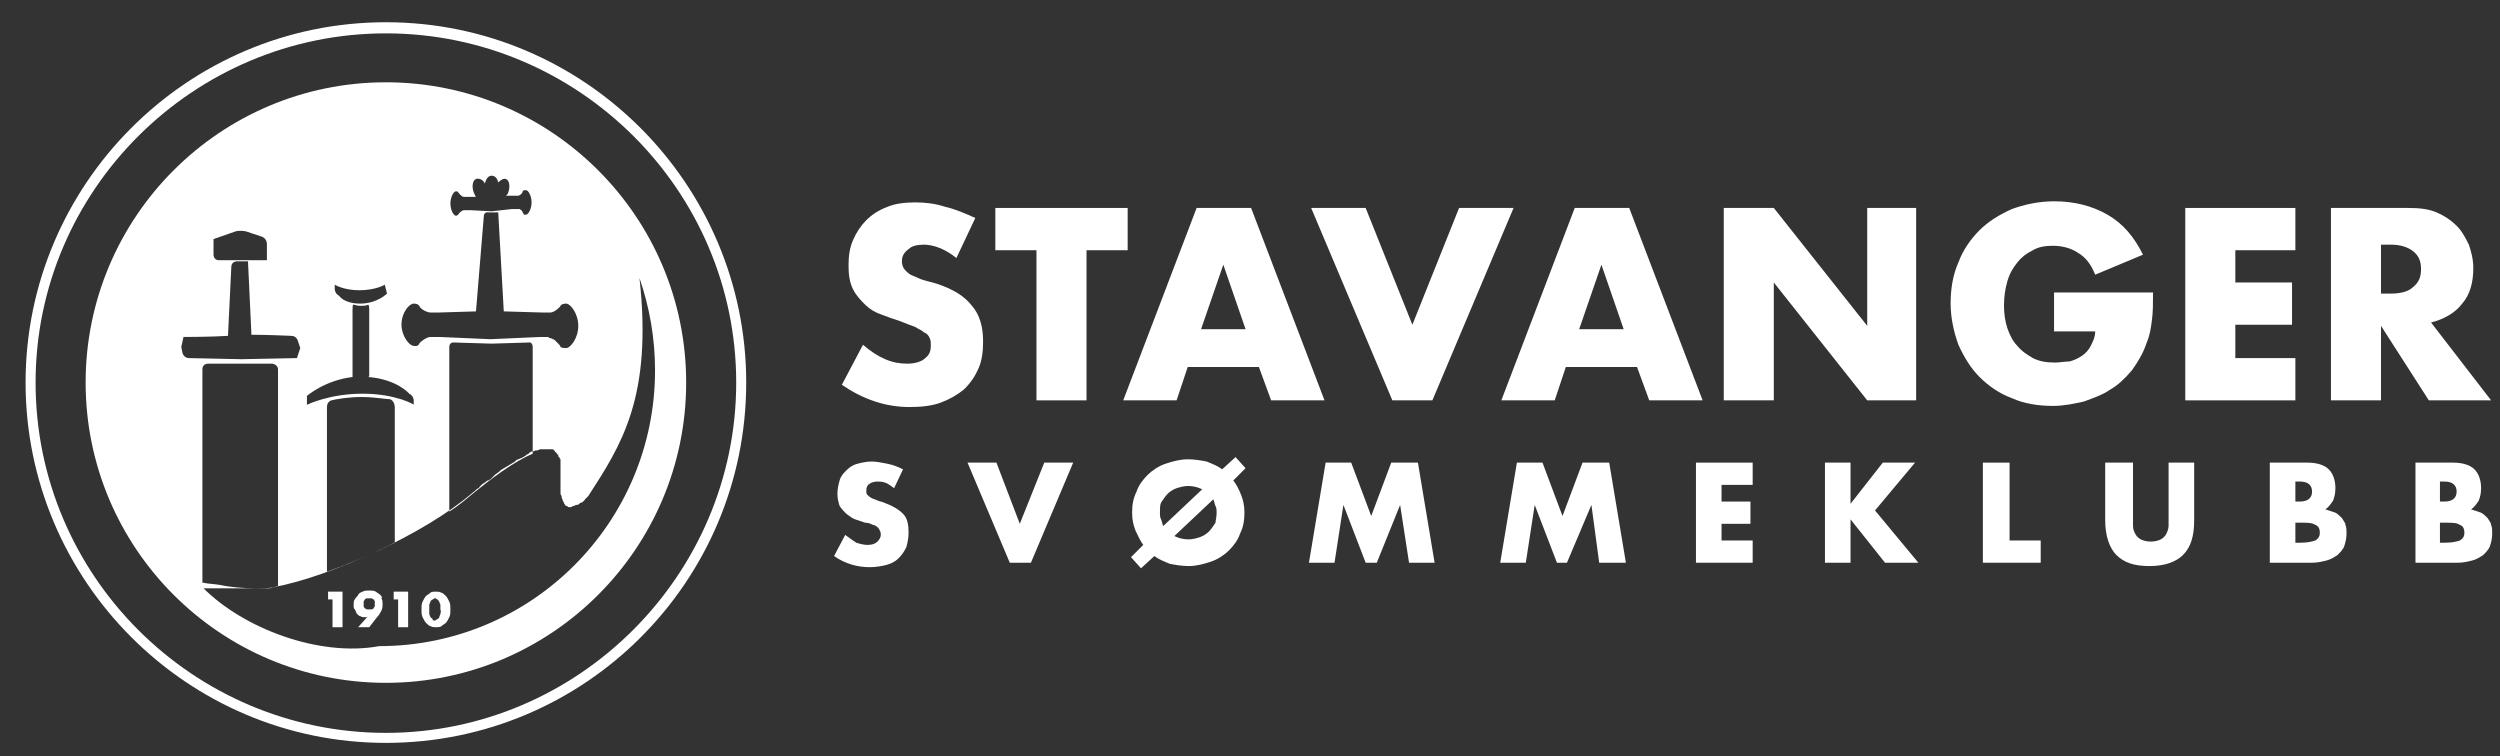
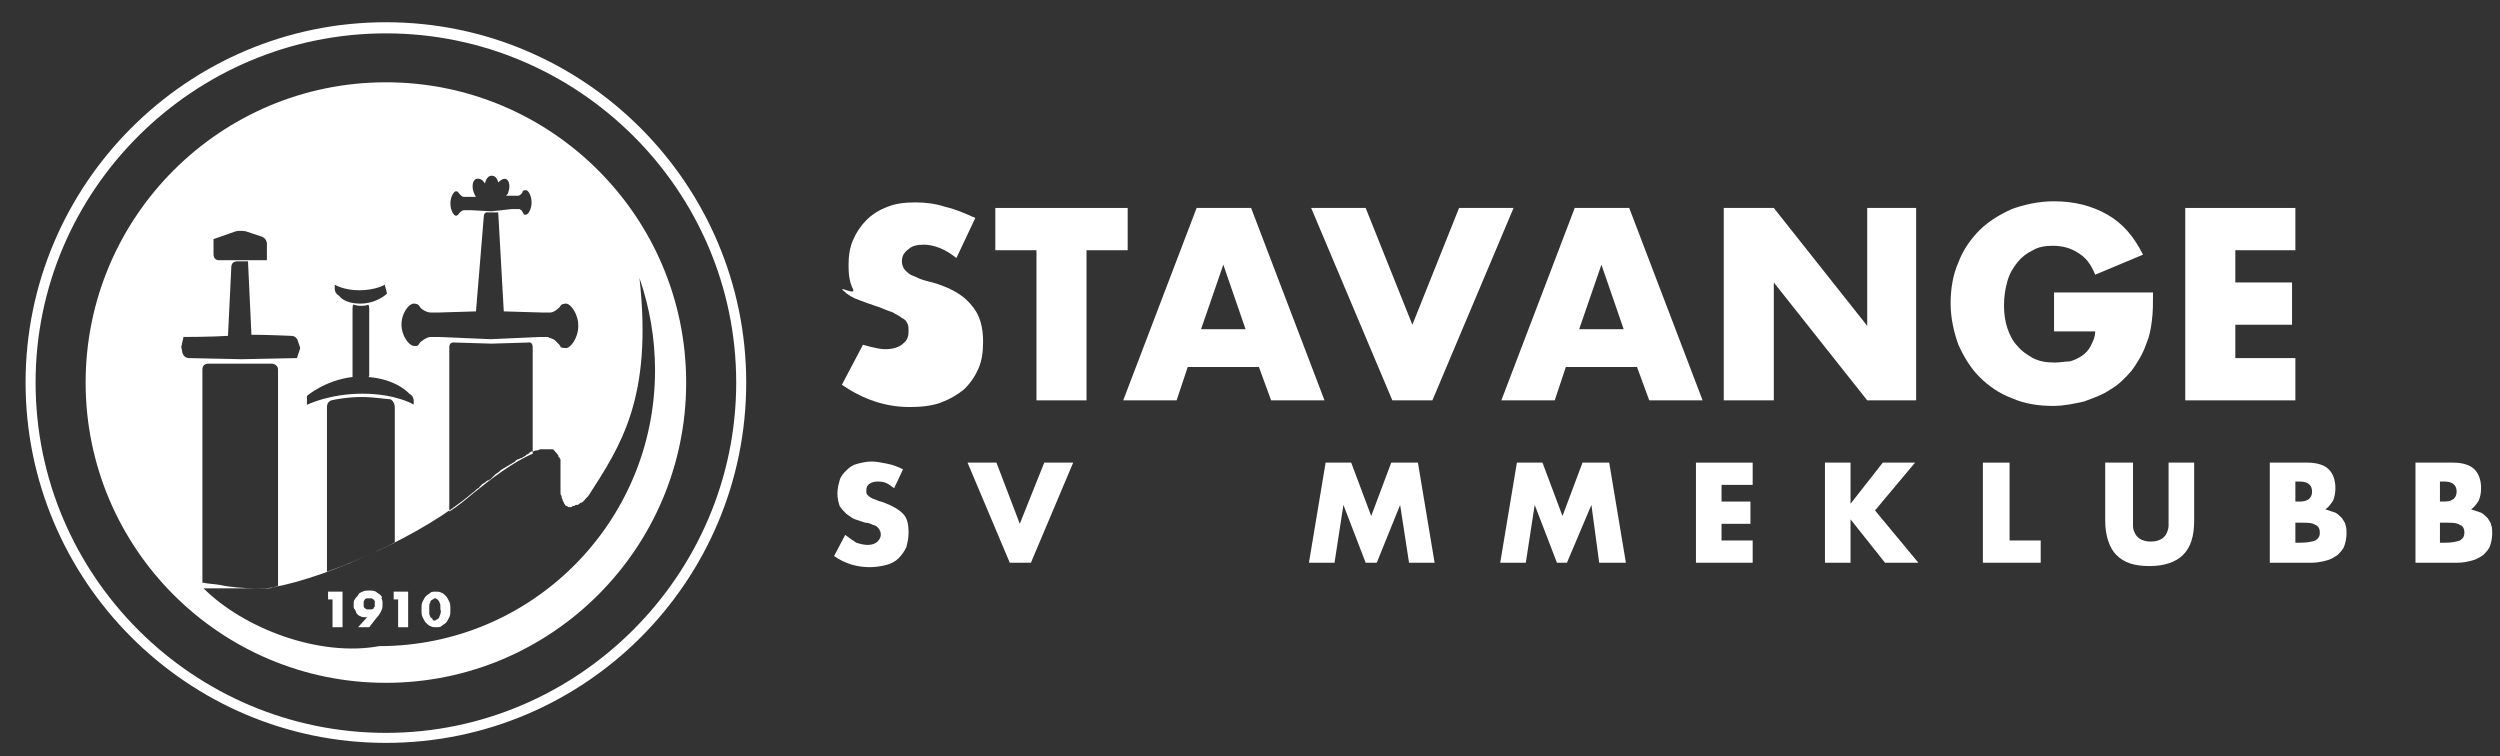
<svg xmlns="http://www.w3.org/2000/svg" version="1.1" id="Layer_1" x="0px" y="0px" viewBox="0 0 224.8 68" style="enable-background:new 0 0 224.8 68;" xml:space="preserve">
  <rect x="0" y="0" width="224.8" height="68" fill="#333333" stroke="none" />
  <style type="text/css">
	.st0{fill:#FFFFFF;}
</style>
  <path class="st0" d="M206.4,48.8h0.5c0.6,0,1-0.1,1.3-0.2c0.3-0.2,0.4-0.4,0.4-0.7s-0.1-0.6-0.4-0.7c-0.3-0.2-0.7-0.2-1.3-0.2h-0.5  V48.8z M206.4,45.1h0.4c0.7,0,1.1-0.3,1.1-0.9c0-0.6-0.4-0.9-1.1-0.9h-0.4V45.1z M204,41.6h3.5c0.8,0,1.5,0.2,1.9,0.6  c0.4,0.4,0.6,1,0.6,1.7c0,0.5-0.1,0.8-0.2,1.1c-0.2,0.3-0.4,0.6-0.7,0.8c0.3,0.1,0.6,0.2,0.9,0.3c0.2,0.1,0.4,0.3,0.6,0.5  c0.1,0.2,0.3,0.4,0.3,0.6c0.1,0.2,0.1,0.5,0.1,0.8c0,0.4-0.1,0.8-0.2,1.1c-0.1,0.3-0.4,0.6-0.6,0.8c-0.3,0.2-0.6,0.4-1,0.5  s-0.8,0.2-1.3,0.2h-3.8v-9H204z" />
  <path class="st0" d="M219.4,48.8h0.5c0.6,0,1-0.1,1.3-0.2c0.3-0.2,0.4-0.4,0.4-0.7s-0.1-0.6-0.4-0.7c-0.3-0.2-0.7-0.2-1.3-0.2h-0.5  V48.8z M219.4,45.1h0.4c0.7,0,1.1-0.3,1.1-0.9c0-0.6-0.4-0.9-1.1-0.9h-0.4V45.1z M217.1,41.6h3.5c0.8,0,1.5,0.2,1.9,0.6  c0.4,0.4,0.6,1,0.6,1.7c0,0.5-0.1,0.8-0.2,1.1c-0.2,0.3-0.4,0.6-0.7,0.8c0.3,0.1,0.6,0.2,0.9,0.3c0.2,0.1,0.4,0.3,0.6,0.5  c0.1,0.2,0.3,0.4,0.3,0.6c0.1,0.2,0.1,0.5,0.1,0.8c0,0.4-0.1,0.8-0.2,1.1c-0.1,0.3-0.4,0.6-0.6,0.8c-0.3,0.2-0.6,0.4-1,0.5  s-0.8,0.2-1.3,0.2h-3.8v-9H217.1z" />
  <g>
    <g>
      <path class="st0" d="M184.7,26.3h8.9c0,0.9,0,1.8-0.1,2.5c-0.1,0.8-0.2,1.4-0.5,2.1c-0.3,0.9-0.8,1.7-1.3,2.4    c-0.6,0.7-1.2,1.3-1.9,1.7c-0.7,0.5-1.6,0.8-2.4,1.1c-0.9,0.2-1.8,0.4-2.8,0.4c-1.3,0-2.6-0.2-3.7-0.7c-1.1-0.4-2.1-1.1-2.9-1.9    c-0.8-0.8-1.4-1.8-1.9-2.9c-0.4-1.1-0.7-2.4-0.7-3.7c0-1.3,0.2-2.6,0.7-3.7c0.4-1.1,1.1-2.1,1.9-2.9c0.8-0.8,1.8-1.4,2.9-1.9    c1.1-0.4,2.4-0.7,3.8-0.7c1.8,0,3.4,0.4,4.8,1.2c1.4,0.8,2.4,2,3.2,3.6l-4.3,1.8c-0.4-1-0.9-1.6-1.6-2c-0.6-0.4-1.4-0.6-2.2-0.6    c-0.7,0-1.3,0.1-1.8,0.4c-0.6,0.3-1,0.6-1.4,1.1s-0.7,1-0.9,1.7s-0.3,1.4-0.3,2.2c0,0.7,0.1,1.4,0.3,2s0.5,1.2,0.9,1.6    c0.4,0.5,0.9,0.8,1.4,1.1c0.6,0.3,1.2,0.4,2,0.4c0.4,0,0.9-0.1,1.3-0.1c0.4-0.1,0.8-0.3,1.1-0.5s0.6-0.5,0.8-0.9s0.4-0.8,0.4-1.3    h-3.7V26.3z" />
    </g>
    <polygon class="st0" points="206.4,22.5 201,22.5 201,25.4 206.1,25.4 206.1,29.2 201,29.2 201,32.2 206.4,32.2 206.4,36 196.5,36    196.5,18.7 206.4,18.7  " />
    <polygon class="st0" points="166.4,45.3 169.3,41.6 172.2,41.6 168.6,45.9 172.5,50.6 169.5,50.6 166.4,46.7 166.4,50.6    164.1,50.6 164.1,41.6 166.4,41.6  " />
    <polygon class="st0" points="180.7,41.6 180.7,48.6 183.5,48.6 183.5,50.6 178.3,50.6 178.3,41.6  " />
    <path class="st0" d="M191.8,41.6v4.9c0,0.3,0,0.5,0,0.8s0.1,0.5,0.2,0.7c0.1,0.2,0.3,0.4,0.5,0.5s0.5,0.2,0.9,0.2s0.7-0.1,0.9-0.2   c0.2-0.1,0.4-0.3,0.5-0.5s0.2-0.5,0.2-0.7c0-0.3,0-0.5,0-0.8v-4.9h2.3v5.2c0,1.4-0.3,2.4-1,3.1c-0.6,0.6-1.6,1-3,1s-2.3-0.3-3-1   c-0.6-0.6-1-1.7-1-3.1v-5.2H191.8z" />
-     <path class="st0" d="M86,23.2c-0.5-0.4-1-0.7-1.5-0.9c-0.5-0.2-1-0.3-1.4-0.3c-0.6,0-1.1,0.1-1.4,0.4c-0.4,0.3-0.6,0.6-0.6,1.1   c0,0.3,0.1,0.6,0.3,0.8c0.2,0.2,0.4,0.4,0.7,0.5c0.3,0.1,0.6,0.3,1,0.4s0.7,0.2,1.1,0.3c1.5,0.5,2.5,1.1,3.2,2c0.7,0.8,1,1.9,1,3.2   c0,0.9-0.1,1.7-0.4,2.4c-0.3,0.7-0.7,1.3-1.3,1.9c-0.6,0.5-1.3,0.9-2.1,1.2c-0.8,0.3-1.8,0.4-2.8,0.4c-2.2,0-4.2-0.7-6.1-2l1.9-3.6   c0.7,0.6,1.3,1,2,1.3s1.3,0.4,2,0.4s1.3-0.2,1.6-0.5c0.4-0.3,0.5-0.7,0.5-1.1c0-0.3,0-0.5-0.1-0.7s-0.2-0.4-0.5-0.5   c-0.2-0.2-0.5-0.3-0.8-0.5c-0.3-0.1-0.8-0.3-1.3-0.5c-0.6-0.2-1.2-0.4-1.7-0.6c-0.6-0.2-1.1-0.5-1.5-0.9S77,26.6,76.7,26   c-0.3-0.6-0.4-1.3-0.4-2.1c0-0.9,0.1-1.6,0.4-2.3c0.3-0.7,0.7-1.3,1.2-1.8s1.1-0.9,1.9-1.2c0.7-0.3,1.6-0.4,2.5-0.4   s1.8,0.1,2.7,0.4c0.9,0.2,1.8,0.6,2.7,1L86,23.2z" />
+     <path class="st0" d="M86,23.2c-0.5-0.4-1-0.7-1.5-0.9c-0.5-0.2-1-0.3-1.4-0.3c-0.6,0-1.1,0.1-1.4,0.4c-0.4,0.3-0.6,0.6-0.6,1.1   c0,0.3,0.1,0.6,0.3,0.8c0.2,0.2,0.4,0.4,0.7,0.5c0.3,0.1,0.6,0.3,1,0.4s0.7,0.2,1.1,0.3c1.5,0.5,2.5,1.1,3.2,2c0.7,0.8,1,1.9,1,3.2   c0,0.9-0.1,1.7-0.4,2.4c-0.3,0.7-0.7,1.3-1.3,1.9c-0.6,0.5-1.3,0.9-2.1,1.2c-0.8,0.3-1.8,0.4-2.8,0.4c-2.2,0-4.2-0.7-6.1-2l1.9-3.6   s1.3,0.4,2,0.4s1.3-0.2,1.6-0.5c0.4-0.3,0.5-0.7,0.5-1.1c0-0.3,0-0.5-0.1-0.7s-0.2-0.4-0.5-0.5   c-0.2-0.2-0.5-0.3-0.8-0.5c-0.3-0.1-0.8-0.3-1.3-0.5c-0.6-0.2-1.2-0.4-1.7-0.6c-0.6-0.2-1.1-0.5-1.5-0.9S77,26.6,76.7,26   c-0.3-0.6-0.4-1.3-0.4-2.1c0-0.9,0.1-1.6,0.4-2.3c0.3-0.7,0.7-1.3,1.2-1.8s1.1-0.9,1.9-1.2c0.7-0.3,1.6-0.4,2.5-0.4   s1.8,0.1,2.7,0.4c0.9,0.2,1.8,0.6,2.7,1L86,23.2z" />
    <polygon class="st0" points="97.7,22.5 97.7,36 93.2,36 93.2,22.5 89.5,22.5 89.5,18.7 101.4,18.7 101.4,22.5  " />
    <path class="st0" d="M112,29.6l-2-5.8l-2,5.8C108,29.6,112,29.6,112,29.6z M113.2,33h-6.4l-1,3H101l6.6-17.3h4.9l6.6,17.3h-4.8   L113.2,33z" />
    <polygon class="st0" points="122.8,18.7 127,29.2 131.2,18.7 136.1,18.7 128.8,36 125.2,36 117.9,18.7  " />
    <path class="st0" d="M146,29.6l-2-5.8l-2,5.8C142,29.6,146,29.6,146,29.6z M147.2,33h-6.4l-1,3H135l6.6-17.3h4.9l6.6,17.3h-4.8   L147.2,33z" />
    <polygon class="st0" points="155,36 155,18.7 159.5,18.7 167.9,29.3 167.9,18.7 172.3,18.7 172.3,36 167.9,36 159.5,25.4 159.5,36     " />
    <g>
-       <path class="st0" d="M214.1,26.4h0.9c0.9,0,1.6-0.2,2-0.6c0.5-0.4,0.7-0.9,0.7-1.6s-0.2-1.2-0.7-1.6s-1.2-0.6-2-0.6h-0.9V26.4z     M224,36h-5.6l-4.3-6.7V36h-4.5V18.7h7c1,0,1.8,0.1,2.5,0.4s1.3,0.7,1.8,1.2s0.8,1.1,1.1,1.7c0.2,0.6,0.4,1.3,0.4,2.1    c0,1.3-0.3,2.4-1,3.2c-0.6,0.8-1.6,1.4-2.8,1.7L224,36z" />
      <path class="st0" d="M80.4,43.9c-0.3-0.2-0.5-0.4-0.8-0.5s-0.5-0.1-0.7-0.1c-0.3,0-0.6,0.1-0.7,0.2c-0.2,0.1-0.3,0.3-0.3,0.6    c0,0.2,0,0.3,0.1,0.4c0.1,0.1,0.2,0.2,0.4,0.3c0.2,0.1,0.3,0.1,0.5,0.2c0.2,0.1,0.4,0.1,0.6,0.2c0.8,0.3,1.3,0.6,1.7,1    c0.4,0.4,0.5,1,0.5,1.7c0,0.5-0.1,0.9-0.2,1.3c-0.2,0.4-0.4,0.7-0.7,1c-0.3,0.3-0.7,0.5-1.1,0.6S78.8,51,78.2,51    c-1.1,0-2.2-0.3-3.2-1l1-1.9c0.4,0.3,0.7,0.5,1,0.7c0.3,0.1,0.7,0.2,1,0.2c0.4,0,0.7-0.1,0.9-0.3c0.2-0.2,0.3-0.4,0.3-0.6    c0-0.1,0-0.3-0.1-0.4c0-0.1-0.1-0.2-0.2-0.3s-0.3-0.2-0.4-0.2c-0.2-0.1-0.4-0.2-0.7-0.2c-0.3-0.1-0.6-0.2-0.9-0.3    s-0.5-0.3-0.8-0.5c-0.2-0.2-0.4-0.4-0.6-0.7c-0.1-0.3-0.2-0.7-0.2-1.1c0-0.4,0.1-0.9,0.2-1.2c0.1-0.4,0.4-0.7,0.6-0.9    c0.3-0.3,0.6-0.5,1-0.6s0.8-0.2,1.3-0.2c0.4,0,0.9,0.1,1.4,0.2c0.5,0.1,1,0.3,1.4,0.5L80.4,43.9z" />
    </g>
    <polygon class="st0" points="89.6,41.6 91.7,47.1 93.9,41.6 96.5,41.6 92.7,50.6 90.8,50.6 87,41.6  " />
    <g>
-       <path class="st0" d="M109.4,46.1c0-0.2,0-0.4-0.1-0.6c-0.1-0.2-0.1-0.4-0.2-0.6l-3.5,3.3c0.4,0.2,0.8,0.3,1.3,0.3    c0.3,0,0.7-0.1,1-0.2c0.3-0.1,0.6-0.3,0.8-0.5c0.2-0.2,0.4-0.5,0.6-0.8C109.3,46.8,109.4,46.5,109.4,46.1 M104.3,46.1    c0,0.2,0,0.4,0.1,0.6c0.1,0.2,0.1,0.4,0.2,0.6l3.5-3.3c-0.4-0.2-0.8-0.3-1.3-0.3c-0.3,0-0.7,0.1-1,0.2c-0.3,0.1-0.6,0.3-0.8,0.5    c-0.2,0.2-0.4,0.5-0.6,0.8C104.3,45.4,104.3,45.8,104.3,46.1 M101.8,46.1c0-0.7,0.1-1.3,0.4-1.9c0.2-0.6,0.6-1.1,1-1.5    s1-0.8,1.6-1s1.3-0.4,2-0.4c0.6,0,1.2,0.1,1.7,0.2c0.5,0.2,1,0.4,1.4,0.7l1.2-1.1l0.9,1l-1.1,1.1c0.3,0.4,0.5,0.8,0.7,1.3    s0.3,1,0.3,1.6c0,0.7-0.1,1.3-0.4,1.9c-0.2,0.6-0.6,1.1-1,1.5s-1,0.8-1.6,1s-1.3,0.4-2,0.4c-0.6,0-1.2-0.1-1.7-0.2    c-0.5-0.2-1-0.4-1.4-0.7l-1.2,1.1l-0.9-1l1.1-1.1c-0.3-0.4-0.5-0.9-0.7-1.3C101.9,47.2,101.8,46.7,101.8,46.1" />
-     </g>
+       </g>
    <polygon class="st0" points="117.7,50.6 119.2,41.6 121.5,41.6 123.3,46.4 125.1,41.6 127.5,41.6 129,50.6 126.7,50.6 125.9,45.4    123.8,50.6 122.8,50.6 120.8,45.4 120,50.6  " />
    <polygon class="st0" points="134.9,50.6 136.4,41.6 138.7,41.6 140.5,46.4 142.3,41.6 144.7,41.6 146.2,50.6 143.8,50.6    143.1,45.4 140.9,50.6 140,50.6 138,45.4 137.2,50.6  " />
    <polygon class="st0" points="157.6,43.6 154.8,43.6 154.8,45.1 157.4,45.1 157.4,47.1 154.8,47.1 154.8,48.6 157.6,48.6    157.6,50.6 152.5,50.6 152.5,41.6 157.6,41.6  " />
    <g>
      <g>
        <g>
          <path class="st0" d="M34.2,53.5c-0.1-0.1-0.3-0.2-0.4-0.3c-0.2-0.1-0.4-0.1-0.6-0.1c-0.2,0-0.4,0-0.6,0.1      c-0.2,0.1-0.3,0.1-0.4,0.3s-0.2,0.2-0.3,0.4c-0.1,0.1-0.1,0.3-0.1,0.5c0,0.2,0,0.3,0.1,0.4c0.1,0.1,0.1,0.3,0.2,0.4      c0.1,0.1,0.2,0.2,0.3,0.2c0.1,0.1,0.3,0.1,0.4,0.1c0,0,0.1,0,0.1,0c0.1,0,0.1,0,0.2-0.1h0l-0.9,1h1l0.7-0.9      c0.2-0.2,0.3-0.4,0.4-0.6c0.1-0.2,0.1-0.4,0.1-0.6c0-0.2,0-0.3-0.1-0.5C34.4,53.7,34.3,53.6,34.2,53.5z M33.7,54.5      c0,0.1-0.1,0.1-0.1,0.2c0,0-0.1,0.1-0.2,0.1c-0.1,0-0.1,0-0.2,0c-0.1,0-0.1,0-0.2,0c-0.1,0-0.1-0.1-0.2-0.1c0,0-0.1-0.1-0.1-0.2      c0-0.1,0-0.1,0-0.2s0-0.1,0-0.2c0-0.1,0.1-0.1,0.1-0.2c0,0,0.1-0.1,0.2-0.1c0.1,0,0.1,0,0.2,0s0.1,0,0.2,0      c0.1,0,0.1,0.1,0.2,0.1c0,0,0.1,0.1,0.1,0.2c0,0.1,0,0.1,0,0.2C33.7,54.4,33.7,54.5,33.7,54.5z" />
          <path class="st0" d="M40.1,53.6c-0.1-0.1-0.3-0.3-0.4-0.3c-0.2-0.1-0.3-0.1-0.5-0.1c-0.2,0-0.4,0-0.5,0.1s-0.3,0.2-0.4,0.3      c-0.1,0.1-0.2,0.3-0.3,0.5c-0.1,0.2-0.1,0.4-0.1,0.7c0,0.3,0,0.5,0.1,0.7c0.1,0.2,0.2,0.4,0.3,0.5c0.1,0.1,0.3,0.3,0.4,0.3      c0.2,0.1,0.3,0.1,0.5,0.1c0.2,0,0.4,0,0.5-0.1s0.3-0.2,0.4-0.3s0.2-0.3,0.3-0.5c0.1-0.2,0.1-0.4,0.1-0.7c0-0.3,0-0.5-0.1-0.7      C40.3,53.9,40.2,53.7,40.1,53.6z M39.6,55.2c0,0.1-0.1,0.2-0.1,0.3c0,0.1-0.1,0.1-0.2,0.2c-0.1,0-0.1,0.1-0.2,0.1      c-0.1,0-0.2,0-0.2-0.1s-0.1-0.1-0.2-0.2c0-0.1-0.1-0.2-0.1-0.3c0-0.1,0-0.2,0-0.4c0-0.1,0-0.3,0-0.4c0-0.1,0.1-0.2,0.1-0.3      c0-0.1,0.1-0.1,0.2-0.2c0.1,0,0.1-0.1,0.2-0.1c0.1,0,0.1,0,0.2,0.1c0.1,0,0.1,0.1,0.2,0.2c0,0.1,0.1,0.2,0.1,0.3      c0,0.1,0,0.2,0,0.4C39.7,55,39.6,55.1,39.6,55.2z" />
          <polygon class="st0" points="35.4,53.9 35.8,53.9 35.8,56.4 36.7,56.4 36.7,53.2 35.4,53.2     " />
          <polygon class="st0" points="29.5,53.9 29.9,53.9 29.9,56.4 30.8,56.4 30.8,53.2 29.5,53.2     " />
          <path class="st0" d="M34.7,66.8c17.9,0,32.4-14.5,32.4-32.4C67.1,16.6,52.6,2,34.7,2S2.3,16.6,2.3,34.4S16.8,66.8,34.7,66.8z       M34.7,3C52,3,66.2,17.1,66.2,34.4S52,65.9,34.7,65.9S3.2,51.8,3.2,34.4C3.2,17.1,17.4,3,34.7,3z" />
          <path class="st0" d="M34.7,7.4c-14.9,0-27,12.1-27,27s12.1,27,27,27c14.9,0,27-12.1,27-27S49.6,7.4,34.7,7.4z M44.1,30.5      l-4.6-0.2c-0.5,0-0.5,0-0.5,0c0,0,0,0,0,0c0,0-0.3,0-0.3,0c-0.3,0-0.9,0.4-1,0.6c-0.1,0.3-0.5,0.2-0.5,0.2      c-0.4,0-1.1-0.9-1.1-1.9c0-1.1,0.7-1.9,1.1-1.9c0.4,0,0.5,0.2,0.5,0.2c0.1,0.3,0.7,0.6,1,0.6c0.3,0,0.3,0,0.3,0c0,0,0,0,0,0      c0,0,0.5,0,0.5,0l3.3-0.1l0.7-8.5c0-0.5,0.4-0.4,0.4-0.4l0.3,0l0.6,0l0.5,8.9l3.4,0.1c0.5,0,0.5,0,0.5,0c0,0,0,0,0,0      c0,0,0.3,0,0.3,0c0.3,0,0.8-0.4,0.9-0.6s0.5-0.2,0.5-0.2c0.4,0,1.1,0.9,1.1,2c0,1.1-0.7,2-1.1,2c-0.4,0-0.5-0.1-0.5-0.1      c0-0.1-0.1-0.2-0.2-0.3c0,0,0,0,0,0c-0.1-0.1-0.2-0.2-0.3-0.3c0,0,0,0,0,0c-0.1-0.1-0.2-0.1-0.4-0.2c0,0,0,0,0,0      c-0.1,0-0.1,0-0.2-0.1c0,0,0,0,0,0c-0.1,0-0.1,0-0.2,0c0,0,0,0,0,0c0,0,0,0,0,0c0,0-0.5,0-0.5,0L44.1,30.5z M47.9,31.2v9.6      c-1.7,0.7-3.8,2.3-5.4,3.6c-0.6,0.5-1.3,1.1-2.1,1.6V31.2c0-0.5,0.5-0.4,0.5-0.4l3.3,0.1l3.3-0.1C47.9,30.7,47.9,31.2,47.9,31.2      z M32.6,35.4c-3,0-5,1-5,1v-0.8c0,0,1.6-1.4,4.1-1.7v-6.1c0-0.5,0.1-0.4,0.1-0.4c0.1,0,0.3,0.1,0.6,0.1c0.3,0,0.5,0,0.7-0.1      c0.1,0,0.1,0.4,0.1,0.4v5.9c0,0.1,0,0.2-0.1,0.2c2.6,0.2,3.7,1.5,3.7,1.5c0.4,0.2,0.4,0.6,0.4,0.6v0.4      C37.3,36.4,35.6,35.4,32.6,35.4z M35.5,36.6v12.2c-2,1-4.1,1.9-6.1,2.6V36.6c0-0.5,0.4-0.6,0.4-0.6c0.4-0.1,1.5-0.3,2.7-0.3      c1.2,0,2.2,0.2,2.6,0.2C35.5,36.1,35.5,36.6,35.5,36.6z M42.6,17.3c-0.2-0.5-0.1-1.1,0.2-1.2c0.2-0.1,0.6,0,0.8,0.4      c0.1-0.4,0.3-0.7,0.6-0.7c0.3,0,0.5,0.2,0.6,0.6c0.2-0.2,0.5-0.4,0.7-0.3c0.3,0.1,0.4,0.7,0.2,1.2c0,0.1-0.1,0.2-0.2,0.3l0.6,0      c0.4,0,0.4,0,0.4,0c0,0,0,0,0,0c0,0,0.1,0,0.1,0c0.1,0,0.4-0.2,0.4-0.4c0-0.1,0.3-0.1,0.3-0.1c0.2,0,0.5,0.5,0.5,1.1      c0,0.6-0.3,1.1-0.5,1.1c-0.2,0-0.2,0-0.2,0c0,0,0-0.1-0.1-0.2c0,0,0,0,0,0c0-0.1-0.1-0.1-0.1-0.2l0,0c-0.1,0-0.1-0.1-0.2-0.1      c0,0,0,0,0,0c0,0-0.1,0-0.1,0c0,0,0,0,0,0c0,0-0.1,0-0.1,0c0,0,0,0,0,0c0,0,0,0,0,0c0,0-0.5,0-0.5,0L44.2,19l-1.9-0.1      c-0.4,0-0.4,0-0.4,0c0,0,0,0,0,0c0,0-0.2,0-0.2,0c-0.1,0-0.4,0.2-0.5,0.4c-0.1,0.1-0.2,0.1-0.2,0.1c-0.2,0-0.5-0.5-0.5-1.1      c0-0.6,0.3-1.1,0.5-1.1c0.2,0,0.2,0.1,0.2,0.1c0.1,0.1,0.3,0.4,0.5,0.4c0.2,0,0.2,0,0.2,0c0,0,0,0,0,0c0,0,0.4,0,0.4,0l0.5,0      C42.7,17.6,42.7,17.5,42.6,17.3z M34.8,26.4c0,0-0.9,0.9-2.4,0.9c-1.5,0-1.9-0.7-1.9-0.7c-0.4-0.2-0.4-0.6-0.4-0.6l0-0.4      c0,0,0.8,0.5,2.2,0.5c1.5,0,2.3-0.5,2.3-0.5L34.8,26.4z M24,21.9v1.5h-4.3c-0.5,0-0.5-0.5-0.5-0.5v-1.4l2-0.7      c0.4-0.1,0.9,0,0.9,0l1.5,0.5C24,21.5,24,21.9,24,21.9z M16.5,30.3c0,0,2.5,0,4-0.1l0.3-6.2c0-0.5,0.5-0.5,0.5-0.5h1l0.3,6.4      c0,0.1,0,0.2,0,0.2c1.4,0,3.6,0.1,3.6,0.1c0.5,0,0.6,0.5,0.6,0.5l0.2,0.6l-0.3,0.9l-5,0.1L17,32.2c-0.5,0-0.6-0.5-0.6-0.5      l-0.1-0.5L16.5,30.3z M25,33.2v19.5c-0.1,0-0.2,0-0.3,0.1c-0.5,0.1-1.1,0.1-1.7,0.1c-1.1,0-2.3-0.1-3.2-0.3      c-0.6-0.1-1.1-0.1-1.5-0.2l-0.1,0V33.2c0-0.5,0.5-0.5,0.5-0.5h5.8C25,32.8,25,33.2,25,33.2z M18.3,52.9c0.1,0,0.2,0,0.2,0      c0,0,0.1,0,0.1,0c0.1,0,0.1,0,0.2,0c0,0,0.1,0,0.1,0c0.1,0,0.2,0,0.3,0l0,0c0.1,0,0.2,0,0.3,0c0,0,0,0,0,0c0.1,0,0.2,0,0.4,0      c0.1,0,0.1,0,0.2,0c0,0,0.1,0,0.1,0c0.1,0,0.2,0,0.4,0c0,0,0.1,0,0.1,0c0.1,0,0.2,0,0.3,0c0,0,0.1,0,0.1,0c0.1,0,0.2,0,0.3,0      c0,0,0.1,0,0.1,0c0.1,0,0.3,0,0.4,0c0,0,0.1,0,0.1,0c0.1,0,0.2,0,0.3,0c0,0,0.1,0,0.1,0c0.1,0,0.2,0,0.3,0c0,0,0.1,0,0.1,0      c0,0,0,0,0,0c0.1,0,0.2,0,0.2,0c0.1,0,0.1,0,0.2,0c0.1,0,0.2,0,0.3,0c0.1,0,0.1,0,0.2,0c0.1,0,0.2,0,0.3,0c0,0,0.1,0,0.1,0      c0.2,0,0.3,0,0.5-0.1c4.9-0.9,13.5-4.7,17.9-8.5c0.2-0.1,0.3-0.3,0.5-0.4c0.1,0,0.1-0.1,0.1-0.1c0.1-0.1,0.2-0.2,0.3-0.3      c0.1,0,0.1-0.1,0.2-0.1c0.1-0.1,0.2-0.2,0.3-0.2c0.1,0,0.1-0.1,0.2-0.1c0.1-0.1,0.2-0.2,0.3-0.3c0,0,0.1-0.1,0.1-0.1      c0.1-0.1,0.3-0.2,0.4-0.3c0,0,0.1-0.1,0.1-0.1c0.1-0.1,0.2-0.1,0.3-0.2c0.1,0,0.1-0.1,0.2-0.1c0.1-0.1,0.2-0.1,0.3-0.2      c0.1,0,0.1-0.1,0.2-0.1c0.1-0.1,0.2-0.1,0.3-0.2c0,0,0.1-0.1,0.1-0.1c0.1-0.1,0.3-0.1,0.4-0.2c0,0,0,0,0.1,0      c0.1-0.1,0.2-0.1,0.3-0.2c0,0,0.1,0,0.1-0.1c0.1,0,0.2-0.1,0.2-0.1c0,0,0.1,0,0.1-0.1c0.1,0,0.1-0.1,0.2-0.1c0,0,0.1,0,0.1,0      c0.1,0,0.2-0.1,0.3-0.1c0,0,0,0,0.1,0c0.1,0,0.2-0.1,0.3-0.1c0,0,0.1,0,0.1,0c0.1,0,0.1,0,0.2,0c0,0,0.1,0,0.1,0      c0.1,0,0.1,0,0.2,0c0,0,0.1,0,0.1,0c0,0,0,0,0.1,0c0,0,0.1,0,0.1,0c0,0,0,0,0,0c0.1,0,0.1,0,0.2,0c0,0,0,0,0,0      c0,0,0.1,0,0.1,0.1c0,0,0,0,0,0c0,0,0.1,0,0.1,0.1c0,0,0,0,0,0c0,0,0.1,0.1,0.1,0.1c0,0,0,0,0,0c0,0,0.1,0.1,0.1,0.1      c0,0,0,0,0,0c0,0,0,0.1,0.1,0.1c0,0,0,0,0,0.1c0,0,0,0.1,0.1,0.1c0,0,0,0,0,0c0,0.1,0,0.1,0.1,0.2c0,0,0,0,0,0      c0,0.1,0,0.1,0,0.2c0,0,0,0.1,0,0.1c0,0.1,0,0.1,0,0.2c0,0,0,0.1,0,0.1c0,0.1,0,0.2,0,0.3c0,0.2,0,0.4,0,0.6c0,0,0,0.1,0,0.1      c0,0.2,0,0.4,0,0.5c0,0,0,0,0,0c0,0.2,0,0.3,0,0.4c0,0,0,0.1,0,0.1c0,0.1,0,0.3,0,0.4c0,0,0,0,0,0c0,0.1,0,0.2,0.1,0.3      c0,0,0,0.1,0,0.1c0,0.1,0.1,0.2,0.1,0.3c0,0,0,0,0,0c0,0.1,0.1,0.1,0.1,0.2c0,0,0,0,0,0c0,0.1,0.1,0.1,0.1,0.2c0,0,0,0,0,0      c0,0,0.1,0.1,0.1,0.1c0,0,0,0,0,0c0.1,0,0.1,0,0.2,0.1c0,0,0,0,0,0c0,0,0.1,0,0.1,0c0,0,0.1,0,0.1,0c0,0,0,0,0,0      c0.1,0,0.1,0,0.2-0.1c0,0,0,0,0.1,0c0.1,0,0.1-0.1,0.2-0.1c0,0,0,0,0.1,0c0.1,0,0.2-0.1,0.3-0.2c0,0,0,0,0.1,0      c0.1-0.1,0.2-0.1,0.2-0.2c0,0,0.1,0,0.1-0.1c0.1-0.1,0.2-0.2,0.3-0.3c2.9-4.5,5.8-8.8,4.6-19.6c0.9,2.6,1.4,5.4,1.4,8.3      c0,13.7-11.1,24.8-24.8,24.8C28.7,59.1,21.9,56.5,18.3,52.9z" />
        </g>
      </g>
    </g>
  </g>
</svg>